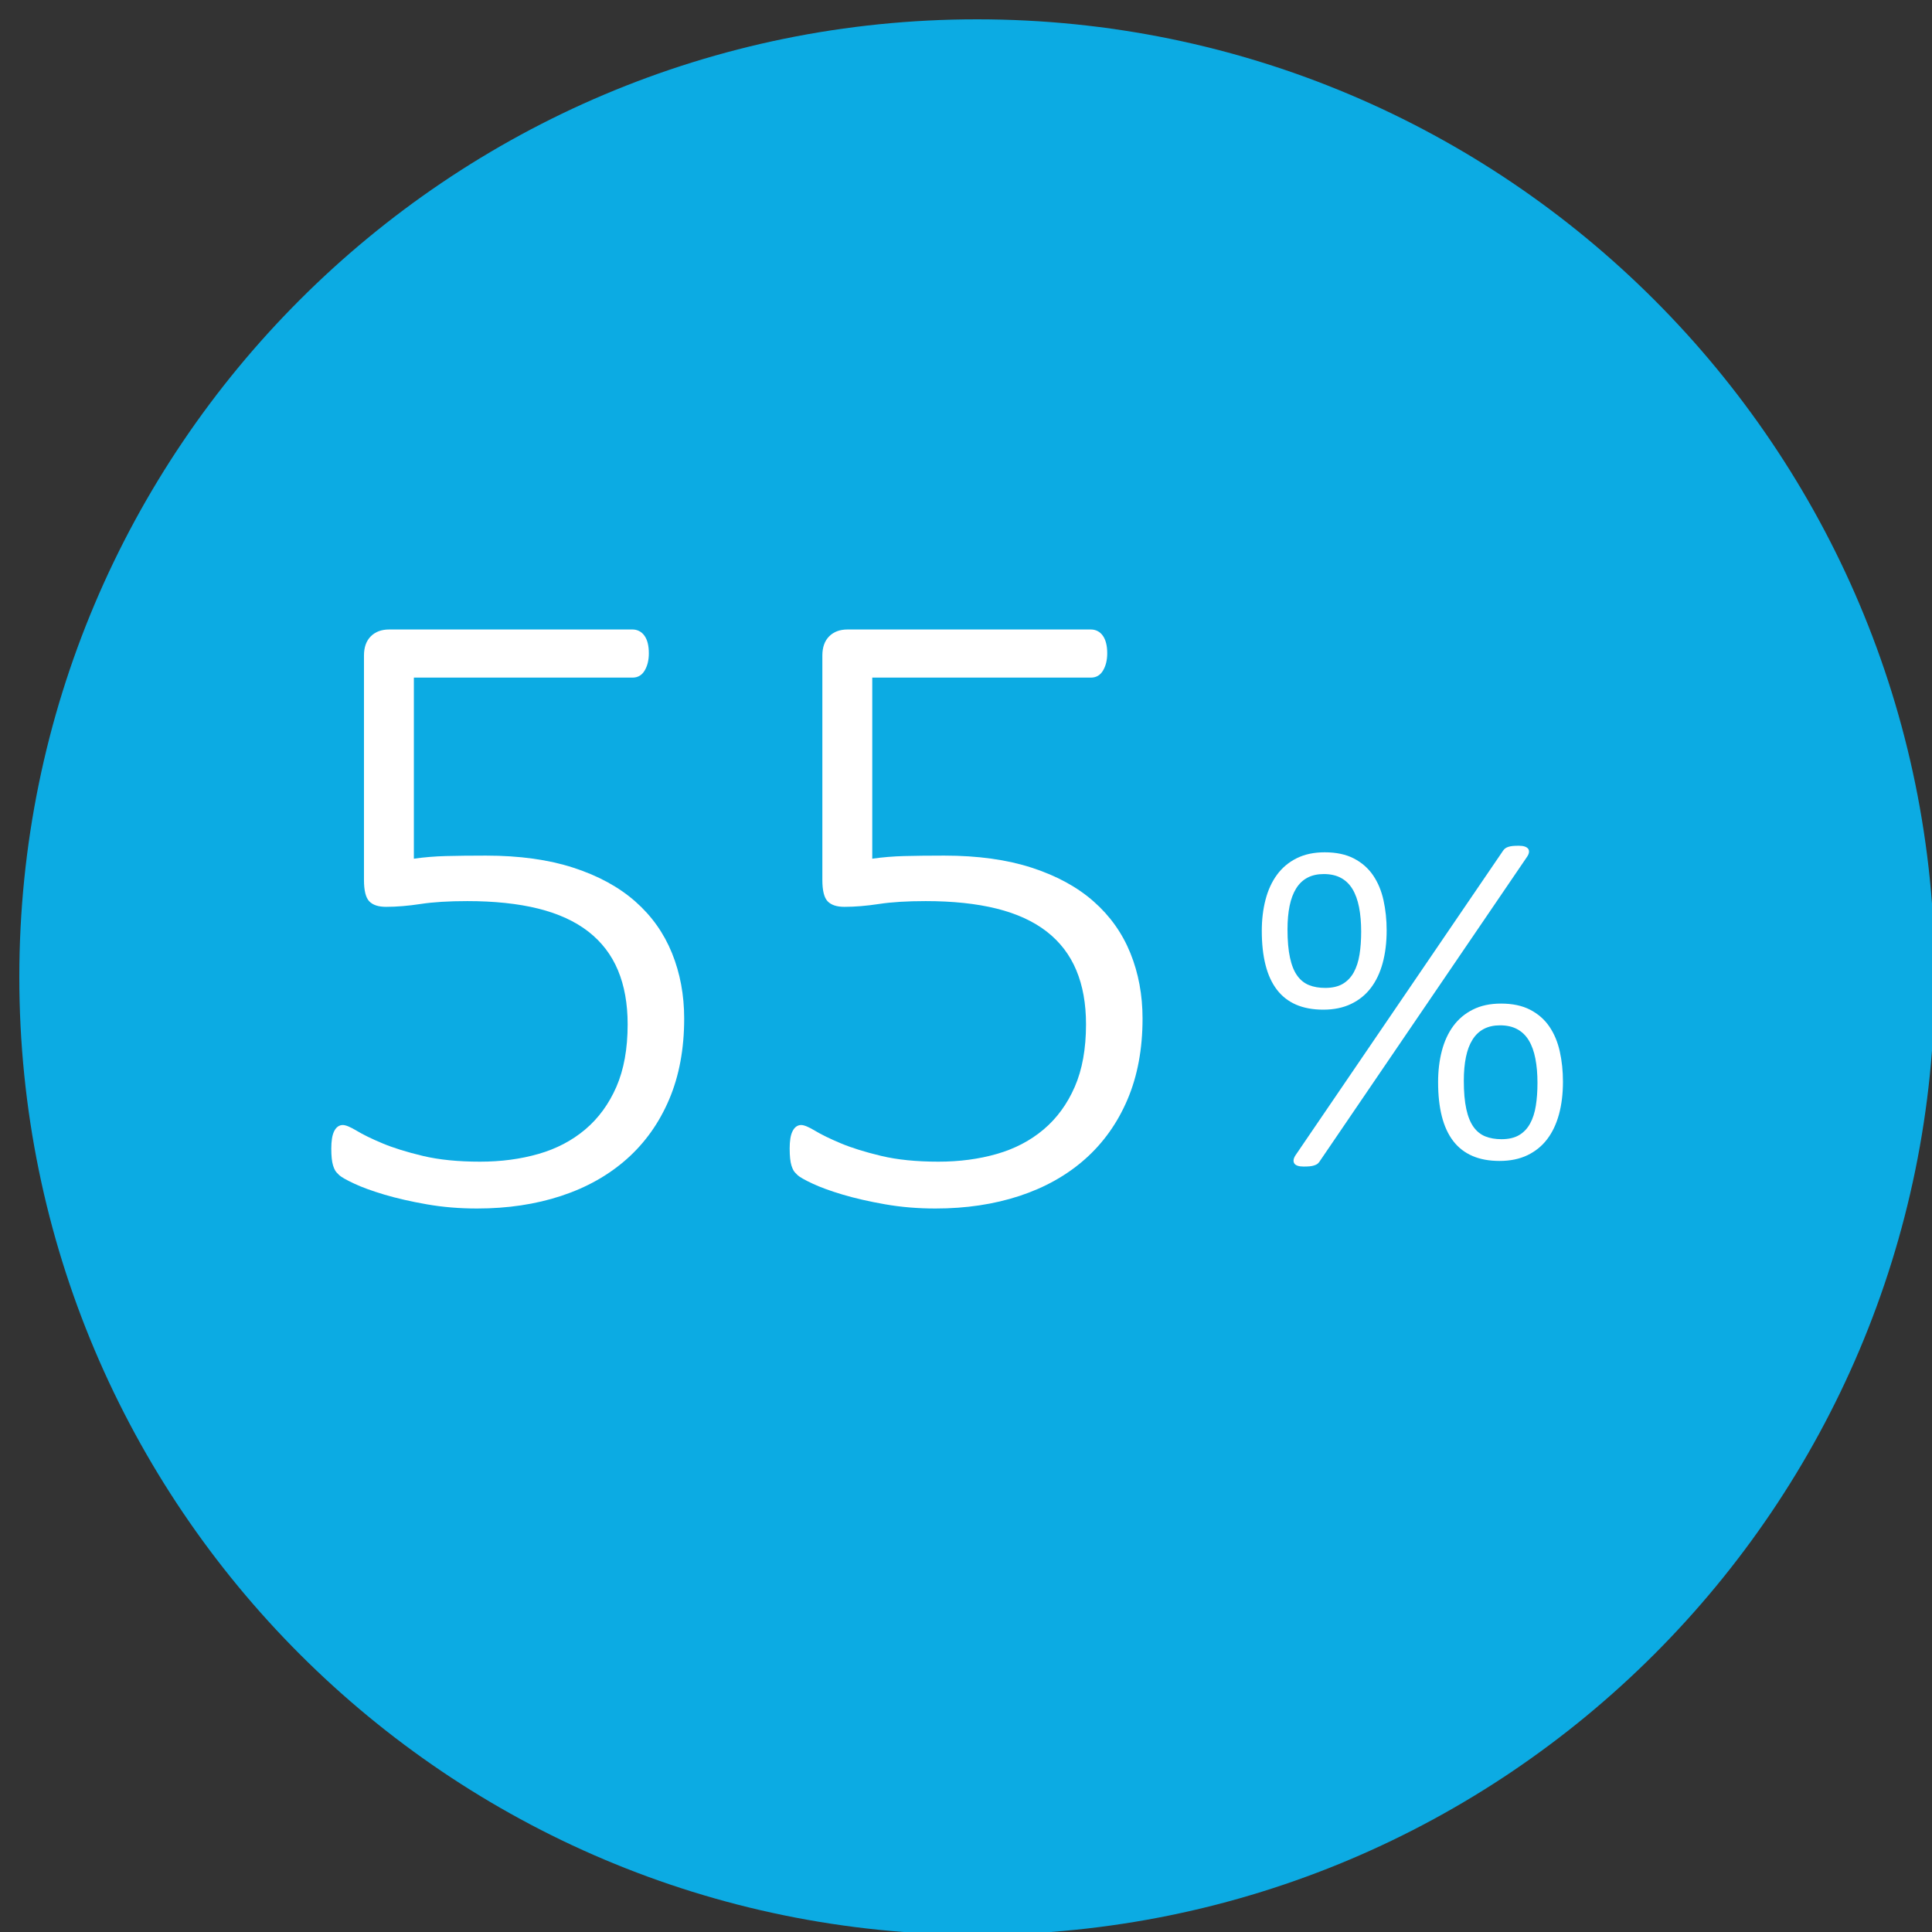
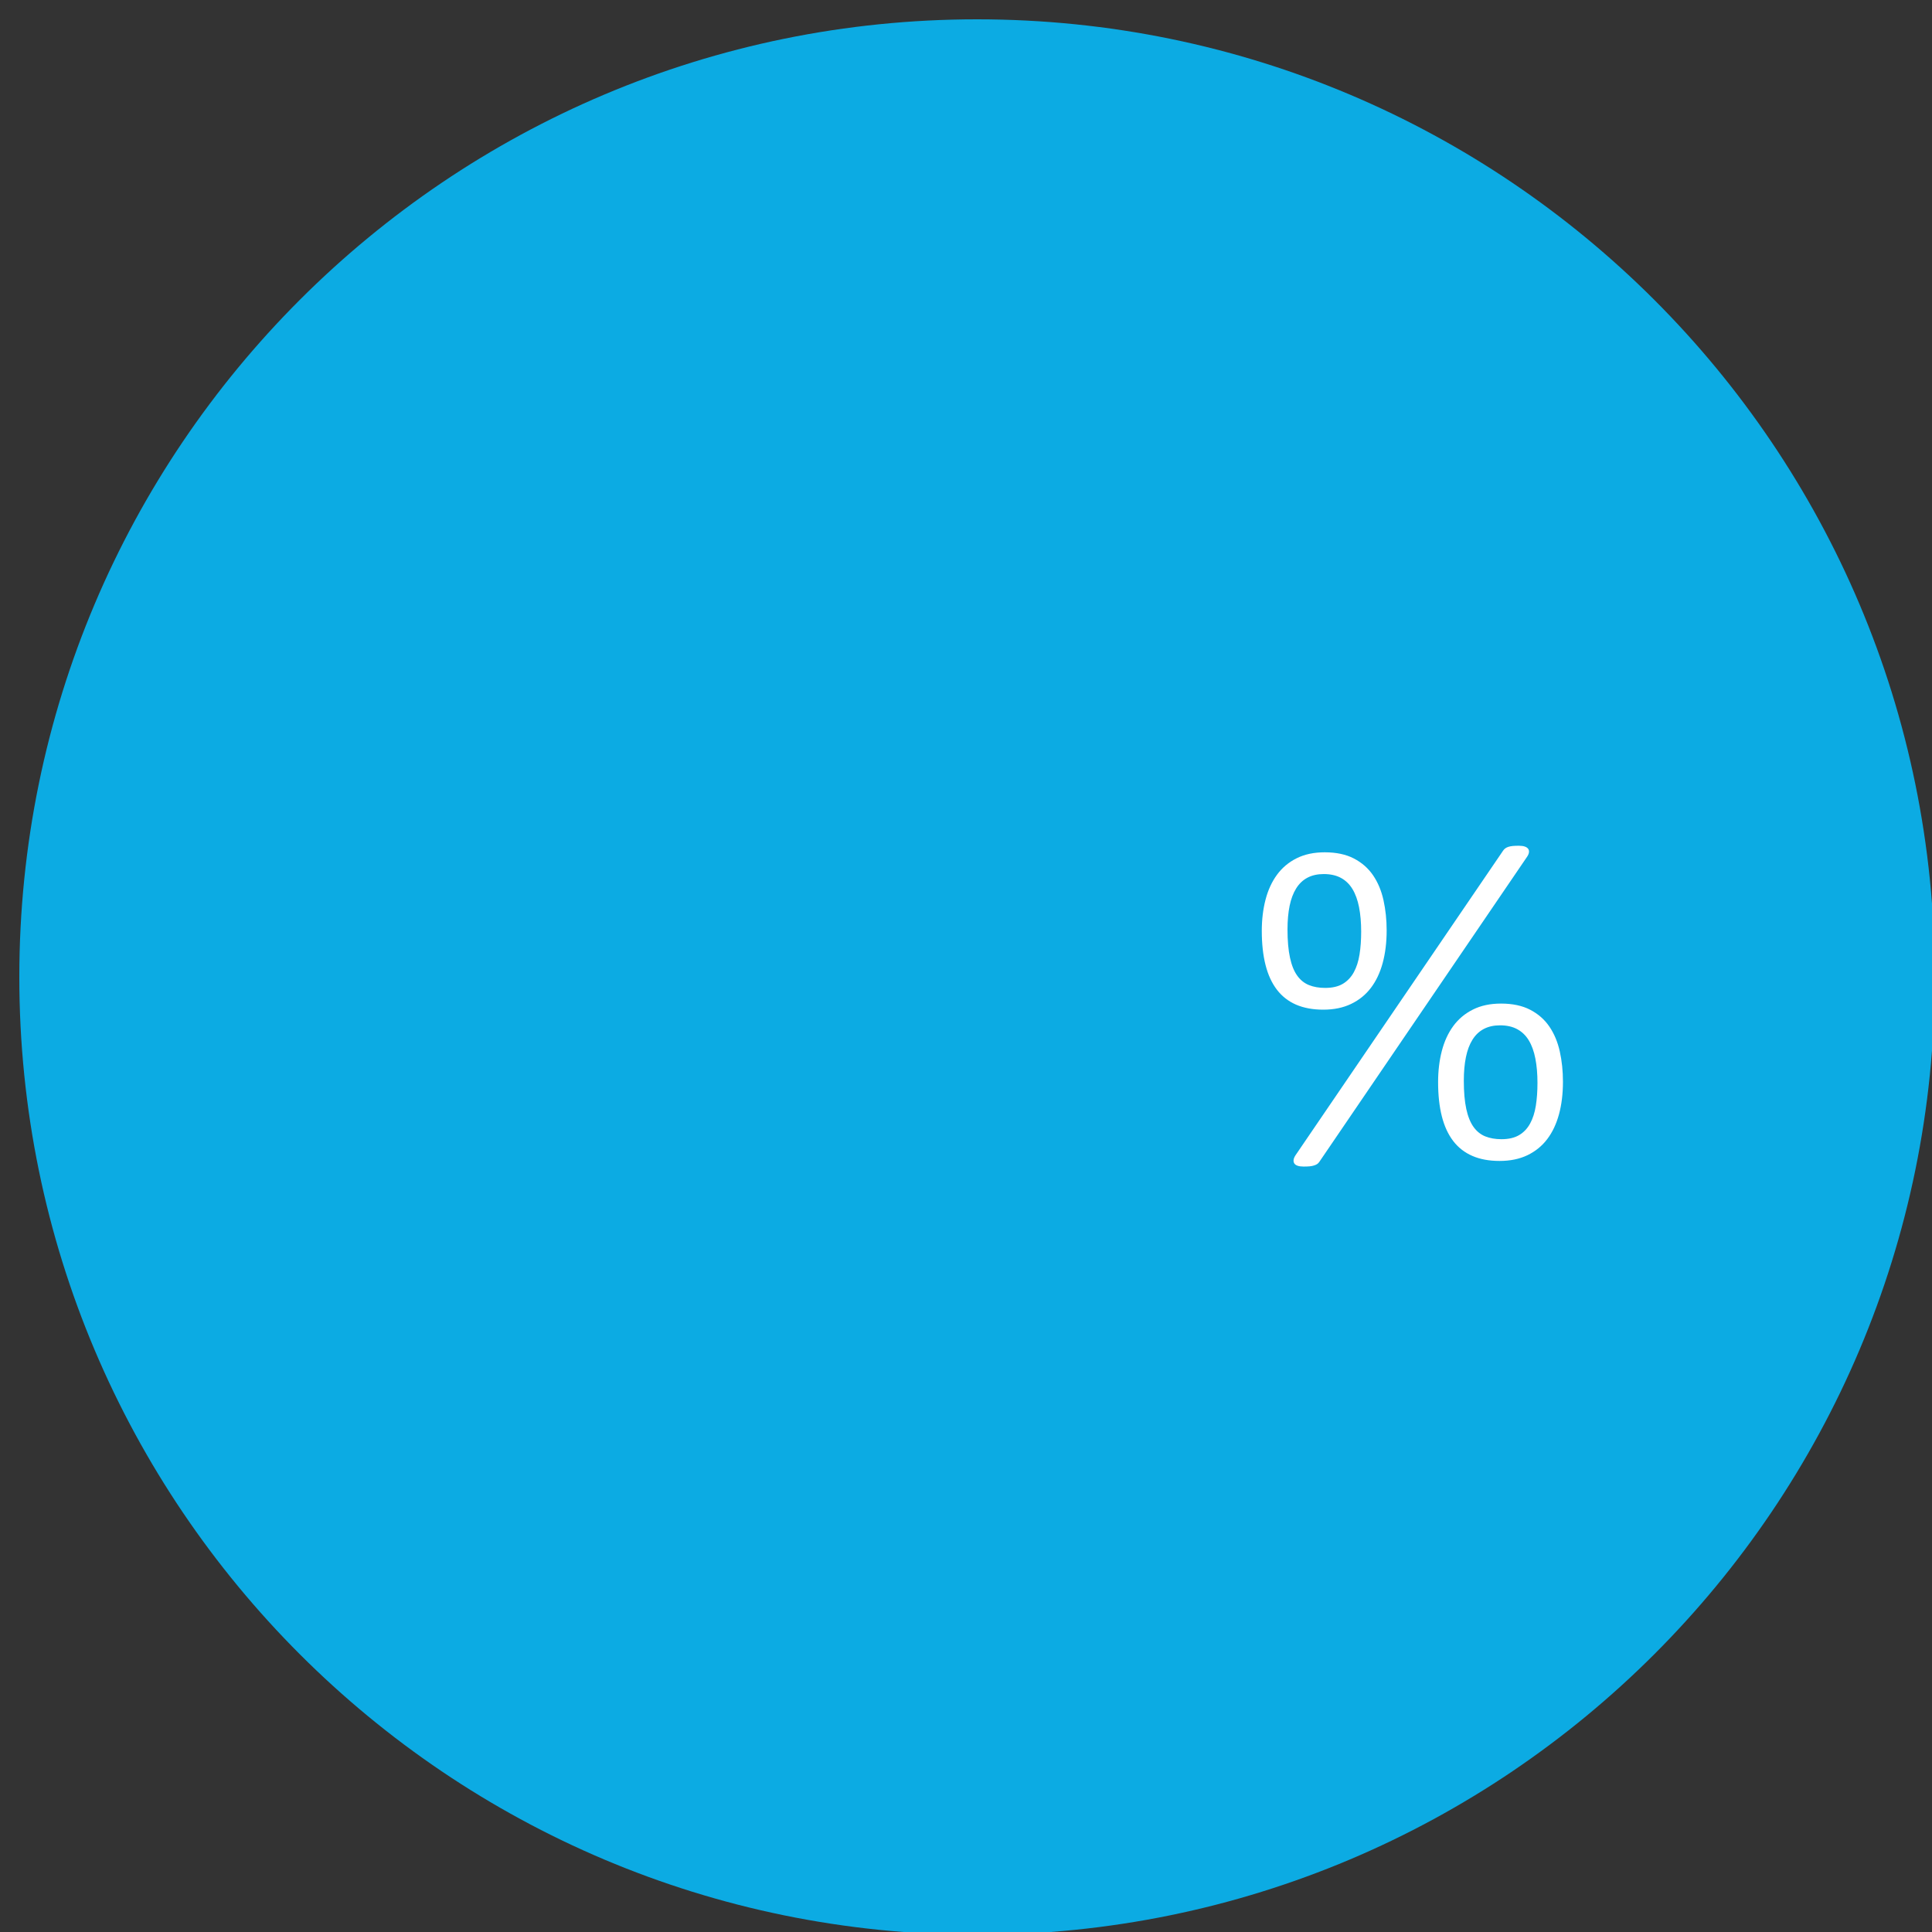
<svg xmlns="http://www.w3.org/2000/svg" width="100px" height="100px" viewBox="0 0 100 100" version="1.1">
  <rect x="0" y="0" width="100" height="100" fill="#333333" stroke="none" />
  <title>roundelPercent55</title>
  <g id="roundelPercent55" stroke="none" stroke-width="1" fill="none" fill-rule="evenodd">
    <g id="Group-14" transform="translate(1, 1)">
      <path d="M0,49.572 C0,22.194 22.194,0 49.572,0 C76.95,0 99.144,22.194 99.144,49.572 C99.144,76.95 76.95,99.144 49.572,99.144 C22.194,99.144 0,76.95 0,49.572 Z" id="Fill-1" fill="#0CABE3" />
      <g id="Group" transform="translate(15.77, 31.163)" fill="#FFFFFF" fill-rule="nonzero">
-         <path d="M7.921,30.389 C9.506,30.389 10.958,30.171 12.276,29.737 C13.595,29.303 14.726,28.666 15.671,27.828 C16.616,26.99 17.347,25.961 17.866,24.742 C18.384,23.523 18.643,22.128 18.643,20.559 C18.643,19.339 18.433,18.212 18.014,17.175 C17.595,16.139 16.963,15.247 16.117,14.501 C15.271,13.754 14.204,13.171 12.916,12.752 C11.629,12.333 10.116,12.123 8.379,12.123 C7.571,12.123 6.881,12.131 6.31,12.146 C5.738,12.161 5.186,12.207 4.652,12.283 L4.652,12.283 L4.652,2.91 L15.968,2.91 C16.243,2.91 16.452,2.789 16.597,2.545 C16.742,2.301 16.814,2.004 16.814,1.653 C16.814,1.455 16.795,1.28 16.757,1.127 C16.719,0.975 16.662,0.845 16.585,0.739 C16.509,0.632 16.418,0.552 16.311,0.499 C16.204,0.445 16.09,0.419 15.968,0.419 L15.968,0.419 L3.372,0.419 C2.976,0.419 2.66,0.537 2.423,0.773 C2.187,1.009 2.069,1.341 2.069,1.767 L2.069,1.767 L2.069,13.381 C2.069,13.929 2.161,14.299 2.343,14.489 C2.526,14.68 2.816,14.775 3.212,14.775 C3.761,14.775 4.359,14.725 5.007,14.626 C5.654,14.527 6.458,14.478 7.418,14.478 C8.821,14.478 10.044,14.607 11.088,14.866 C12.132,15.126 12.996,15.522 13.682,16.055 C14.368,16.589 14.879,17.255 15.214,18.055 C15.549,18.856 15.717,19.789 15.717,20.856 C15.717,22.121 15.522,23.199 15.134,24.091 C14.745,24.982 14.208,25.717 13.522,26.297 C12.836,26.876 12.029,27.299 11.099,27.565 C10.169,27.832 9.163,27.965 8.081,27.965 C6.938,27.965 5.952,27.866 5.121,27.668 C4.29,27.47 3.593,27.253 3.029,27.017 C2.465,26.781 2.02,26.563 1.692,26.365 C1.364,26.167 1.124,26.068 0.972,26.068 C0.88,26.068 0.797,26.095 0.72,26.148 C0.644,26.201 0.579,26.281 0.526,26.388 C0.473,26.495 0.435,26.624 0.412,26.777 C0.389,26.929 0.377,27.097 0.377,27.28 C0.377,27.478 0.385,27.649 0.4,27.794 C0.416,27.939 0.438,28.061 0.469,28.16 C0.499,28.259 0.534,28.343 0.572,28.411 C0.61,28.48 0.682,28.564 0.789,28.663 C0.896,28.762 1.151,28.907 1.555,29.097 C1.959,29.288 2.481,29.478 3.121,29.669 C3.761,29.859 4.492,30.027 5.315,30.171 C6.138,30.316 7.007,30.389 7.921,30.389 Z M31.647,30.389 C33.232,30.389 34.684,30.171 36.002,29.737 C37.32,29.303 38.452,28.666 39.397,27.828 C40.341,26.99 41.073,25.961 41.591,24.742 C42.109,23.523 42.368,22.128 42.368,20.559 C42.368,19.339 42.159,18.212 41.74,17.175 C41.321,16.139 40.688,15.247 39.842,14.501 C38.997,13.754 37.93,13.171 36.642,12.752 C35.354,12.333 33.842,12.123 32.104,12.123 C31.296,12.123 30.607,12.131 30.035,12.146 C29.464,12.161 28.911,12.207 28.378,12.283 L28.378,12.283 L28.378,2.91 L39.694,2.91 C39.968,2.91 40.178,2.789 40.322,2.545 C40.467,2.301 40.54,2.004 40.54,1.653 C40.54,1.455 40.521,1.28 40.482,1.127 C40.444,0.975 40.387,0.845 40.311,0.739 C40.235,0.632 40.143,0.552 40.037,0.499 C39.93,0.445 39.816,0.419 39.694,0.419 L39.694,0.419 L27.098,0.419 C26.701,0.419 26.385,0.537 26.149,0.773 C25.913,1.009 25.795,1.341 25.795,1.767 L25.795,1.767 L25.795,13.381 C25.795,13.929 25.886,14.299 26.069,14.489 C26.252,14.68 26.541,14.775 26.938,14.775 C27.486,14.775 28.085,14.725 28.732,14.626 C29.38,14.527 30.184,14.478 31.144,14.478 C32.546,14.478 33.769,14.607 34.813,14.866 C35.857,15.126 36.722,15.522 37.408,16.055 C38.094,16.589 38.604,17.255 38.939,18.055 C39.275,18.856 39.442,19.789 39.442,20.856 C39.442,22.121 39.248,23.199 38.859,24.091 C38.471,24.982 37.934,25.717 37.248,26.297 C36.562,26.876 35.754,27.299 34.825,27.565 C33.895,27.832 32.889,27.965 31.807,27.965 C30.664,27.965 29.677,27.866 28.847,27.668 C28.016,27.47 27.319,27.253 26.755,27.017 C26.191,26.781 25.745,26.563 25.417,26.365 C25.09,26.167 24.85,26.068 24.697,26.068 C24.606,26.068 24.522,26.095 24.446,26.148 C24.37,26.201 24.305,26.281 24.252,26.388 C24.198,26.495 24.16,26.624 24.137,26.777 C24.114,26.929 24.103,27.097 24.103,27.28 C24.103,27.478 24.111,27.649 24.126,27.794 C24.141,27.939 24.164,28.061 24.194,28.16 C24.225,28.259 24.259,28.343 24.297,28.411 C24.335,28.48 24.408,28.564 24.514,28.663 C24.621,28.762 24.876,28.907 25.28,29.097 C25.684,29.288 26.206,29.478 26.846,29.669 C27.486,29.859 28.218,30.027 29.041,30.171 C29.864,30.316 30.733,30.389 31.647,30.389 Z" id="55" />
        <path d="M50.707,28.218 C50.828,28.218 50.93,28.214 51.015,28.206 C51.1,28.198 51.175,28.184 51.239,28.163 C51.304,28.143 51.358,28.119 51.402,28.091 C51.447,28.062 51.485,28.024 51.517,27.976 L51.517,27.976 L62.264,12.194 C62.321,12.113 62.355,12.037 62.367,11.964 C62.379,11.891 62.367,11.829 62.331,11.776 C62.295,11.724 62.236,11.684 62.156,11.655 C62.075,11.627 61.97,11.613 61.841,11.613 C61.72,11.613 61.617,11.617 61.532,11.625 C61.448,11.633 61.373,11.647 61.308,11.668 C61.244,11.688 61.189,11.714 61.145,11.746 C61.101,11.779 61.062,11.819 61.03,11.867 L61.03,11.867 L50.283,27.637 C50.226,27.726 50.194,27.804 50.186,27.873 C50.178,27.941 50.19,28.002 50.222,28.054 C50.255,28.107 50.311,28.147 50.392,28.175 C50.473,28.204 50.577,28.218 50.707,28.218 Z M51.723,20.097 C52.272,20.097 52.752,19.998 53.163,19.8 C53.575,19.603 53.916,19.326 54.186,18.971 C54.456,18.616 54.66,18.187 54.797,17.683 C54.934,17.178 55.003,16.615 55.003,15.994 C55.003,15.446 54.948,14.925 54.84,14.433 C54.731,13.941 54.551,13.511 54.301,13.144 C54.051,12.777 53.72,12.487 53.309,12.273 C52.897,12.059 52.393,11.952 51.796,11.952 C51.239,11.952 50.755,12.055 50.343,12.261 C49.932,12.466 49.593,12.751 49.327,13.114 C49.061,13.477 48.863,13.907 48.734,14.403 C48.605,14.899 48.54,15.438 48.54,16.018 C48.54,16.688 48.605,17.277 48.734,17.785 C48.863,18.294 49.059,18.719 49.321,19.062 C49.583,19.405 49.914,19.663 50.313,19.837 C50.713,20.01 51.183,20.097 51.723,20.097 Z M51.82,18.971 C51.505,18.971 51.227,18.923 50.985,18.826 C50.743,18.729 50.539,18.566 50.374,18.336 C50.208,18.106 50.083,17.795 49.999,17.404 C49.914,17.013 49.871,16.527 49.871,15.946 C49.871,15.486 49.908,15.078 49.98,14.723 C50.053,14.368 50.166,14.068 50.319,13.822 C50.473,13.576 50.668,13.39 50.906,13.265 C51.144,13.14 51.425,13.078 51.747,13.078 C52.094,13.078 52.391,13.144 52.637,13.277 C52.883,13.41 53.083,13.604 53.236,13.858 C53.389,14.112 53.502,14.425 53.575,14.796 C53.647,15.167 53.684,15.587 53.684,16.055 C53.684,16.49 53.656,16.886 53.599,17.241 C53.543,17.596 53.444,17.902 53.303,18.161 C53.161,18.419 52.972,18.618 52.734,18.76 C52.496,18.901 52.191,18.971 51.82,18.971 Z M60.848,27.927 C61.397,27.927 61.877,27.828 62.289,27.631 C62.7,27.433 63.041,27.157 63.311,26.802 C63.582,26.447 63.785,26.017 63.923,25.513 C64.06,25.009 64.128,24.446 64.128,23.825 C64.128,23.276 64.074,22.756 63.965,22.263 C63.856,21.771 63.676,21.342 63.426,20.974 C63.176,20.607 62.845,20.317 62.434,20.103 C62.022,19.889 61.518,19.782 60.921,19.782 C60.364,19.782 59.88,19.885 59.469,20.091 C59.057,20.297 58.718,20.581 58.452,20.944 C58.186,21.307 57.988,21.737 57.859,22.233 C57.73,22.729 57.666,23.268 57.666,23.849 C57.666,24.518 57.73,25.107 57.859,25.616 C57.988,26.124 58.184,26.55 58.446,26.893 C58.708,27.235 59.039,27.494 59.439,27.667 C59.838,27.841 60.308,27.927 60.848,27.927 Z M60.945,26.802 C60.631,26.802 60.352,26.753 60.11,26.657 C59.868,26.56 59.664,26.396 59.499,26.166 C59.334,25.936 59.209,25.626 59.124,25.235 C59.039,24.843 58.997,24.357 58.997,23.776 C58.997,23.316 59.033,22.909 59.106,22.554 C59.178,22.199 59.291,21.898 59.445,21.652 C59.598,21.406 59.794,21.221 60.032,21.095 C60.27,20.97 60.55,20.908 60.873,20.908 C61.22,20.908 61.516,20.974 61.762,21.108 C62.008,21.241 62.208,21.434 62.361,21.688 C62.515,21.943 62.628,22.255 62.7,22.626 C62.773,22.998 62.809,23.417 62.809,23.885 C62.809,24.321 62.781,24.716 62.724,25.071 C62.668,25.426 62.569,25.733 62.428,25.991 C62.287,26.249 62.097,26.449 61.859,26.59 C61.621,26.731 61.316,26.802 60.945,26.802 Z" id="%" />
      </g>
    </g>
  </g>
</svg>